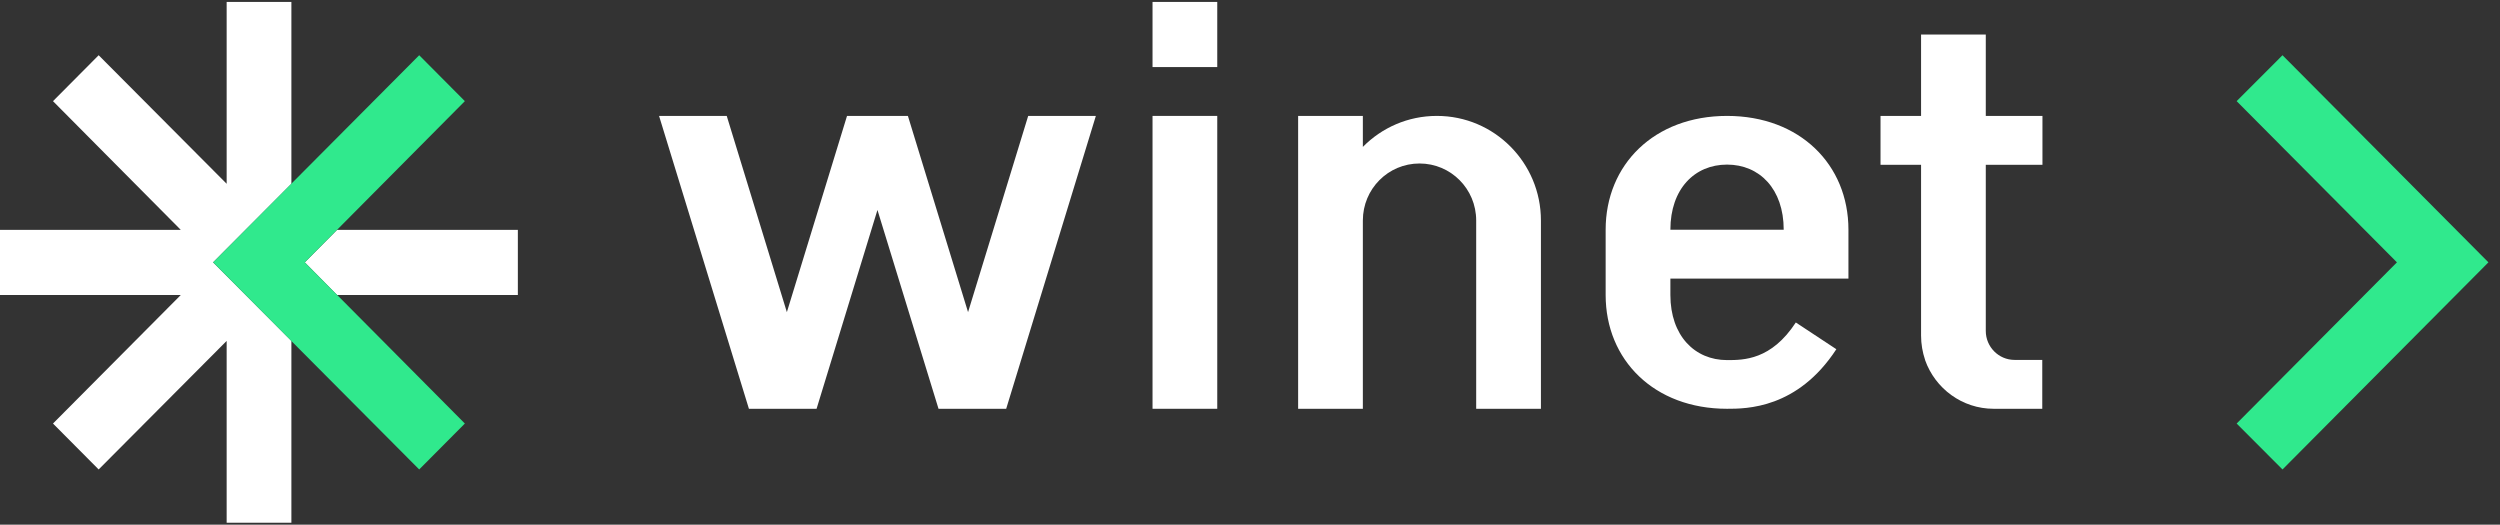
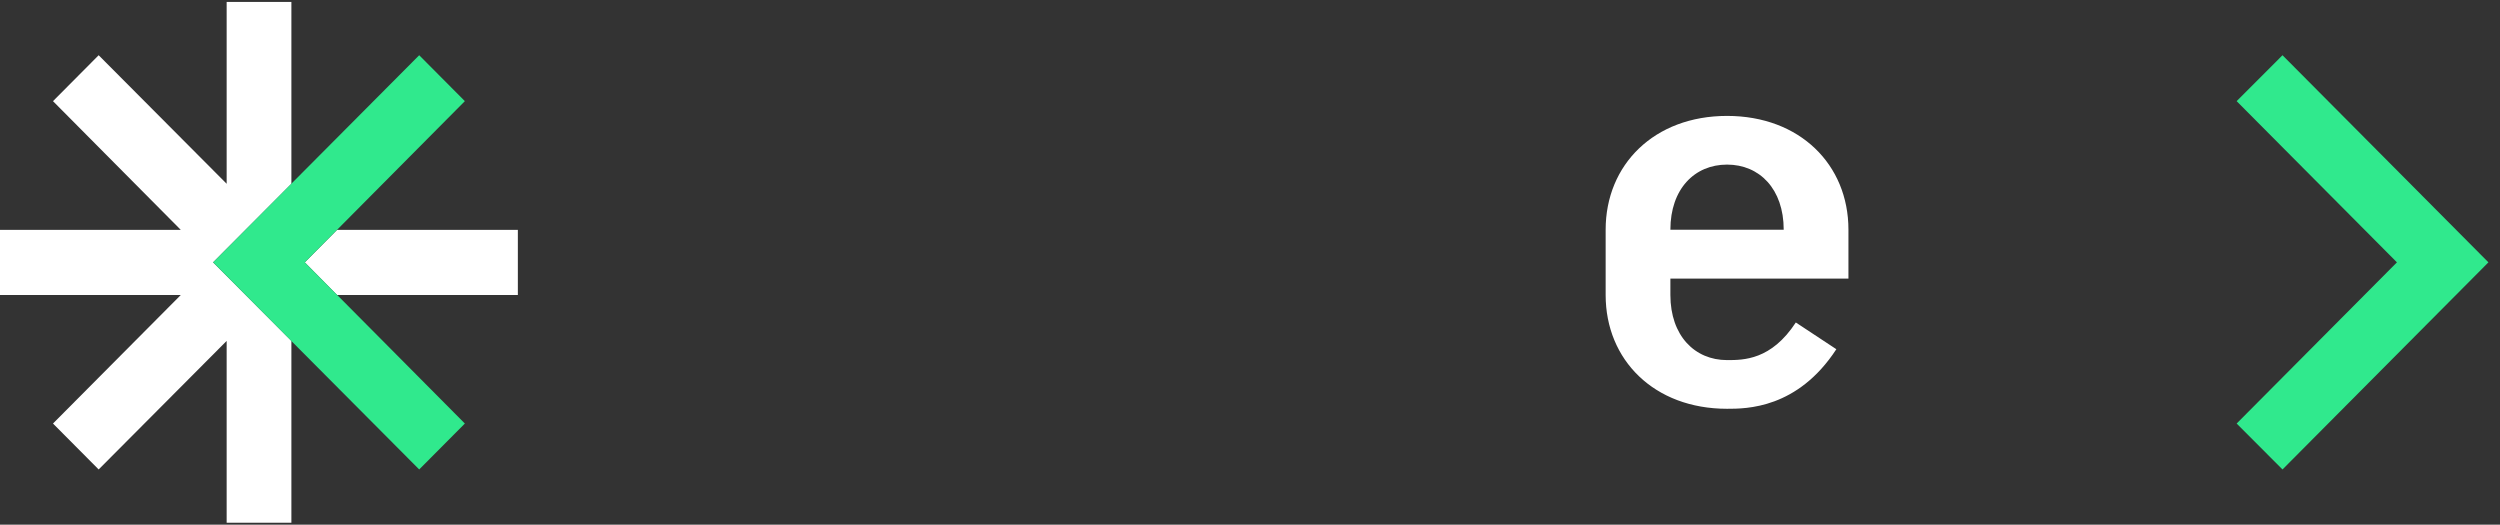
<svg xmlns="http://www.w3.org/2000/svg" width="162" height="34" viewBox="0 0 162 34" fill="none">
  <rect x="0" y="0" width="162" height="34" fill="#333333" stroke="none" />
  <g clip-path="url(#clip0_2392_1358)">
    <path d="M147.906 3.579L144.935 6.554L155.321 17L144.935 27.445L147.906 30.421L161.25 17L147.906 3.579Z" fill="#30E98D" />
-     <path d="M93.102 7.511C91.237 7.511 89.537 8.276 88.313 9.519V7.511H84.119V26.489H88.313V14.287C88.313 12.243 89.953 10.594 91.985 10.594C94.017 10.594 95.657 12.243 95.657 14.287V26.489H99.852V14.287C99.852 10.546 96.833 7.511 93.114 7.511H93.102Z" fill="white" />
-     <path d="M78.878 7.511H74.684V26.489H78.878V7.511Z" fill="white" />
-     <path d="M78.878 0.125H74.684V4.344H78.878V0.125Z" fill="white" />
-     <path d="M132.351 10.678V7.511H128.679V2.24H124.485V7.511H121.858V10.678H124.485V21.744C124.485 22.294 124.58 22.832 124.746 23.322C124.746 23.322 124.746 23.322 124.746 23.334C125.399 25.174 127.146 26.489 129.19 26.489H132.339V23.322H130.545C129.511 23.322 128.679 22.474 128.679 21.446V10.678H132.351Z" fill="white" />
-     <path d="M62.73 20.227L58.832 7.511H58.737H54.994H54.887L50.989 20.227L47.092 7.511H42.707L48.53 26.489H52.914L56.859 13.606L60.816 26.489H65.201L71.012 7.511H66.627L62.73 20.227Z" fill="white" />
    <path d="M111.913 7.511C107.195 7.511 104.046 10.666 104.046 14.885V19.115C104.046 23.334 107.195 26.489 111.913 26.489C113.16 26.489 116.476 26.489 118.995 22.629L116.369 20.896C114.776 23.334 112.982 23.334 111.913 23.334C109.821 23.334 108.241 21.756 108.241 19.115V18.052H119.779V14.885C119.779 10.666 116.63 7.511 111.913 7.511ZM108.241 14.885C108.241 12.243 109.809 10.666 111.913 10.666C114.016 10.666 115.584 12.243 115.584 14.885H108.253H108.241Z" fill="white" />
    <path d="M14.687 11.909L6.393 3.579L3.434 6.555L11.716 14.897H0V19.115H11.716L3.434 27.445L6.393 30.421L14.687 22.091V33.875H18.882V22.091L13.808 17L18.882 11.909V0.125H14.687V11.909Z" fill="white" />
    <path d="M19.749 17L21.84 19.115H33.557V14.896H21.84L19.749 17Z" fill="white" />
    <path d="M27.164 3.579L13.808 17L27.164 30.421L30.123 27.445L19.749 17L30.123 6.554L27.164 3.579Z" fill="#30E98D" />
  </g>
  <defs>
    <clipPath id="clip0_2392_1358">
      <rect width="161.25" height="33.75" fill="white" transform="translate(0 0.125)" />
    </clipPath>
  </defs>
</svg>